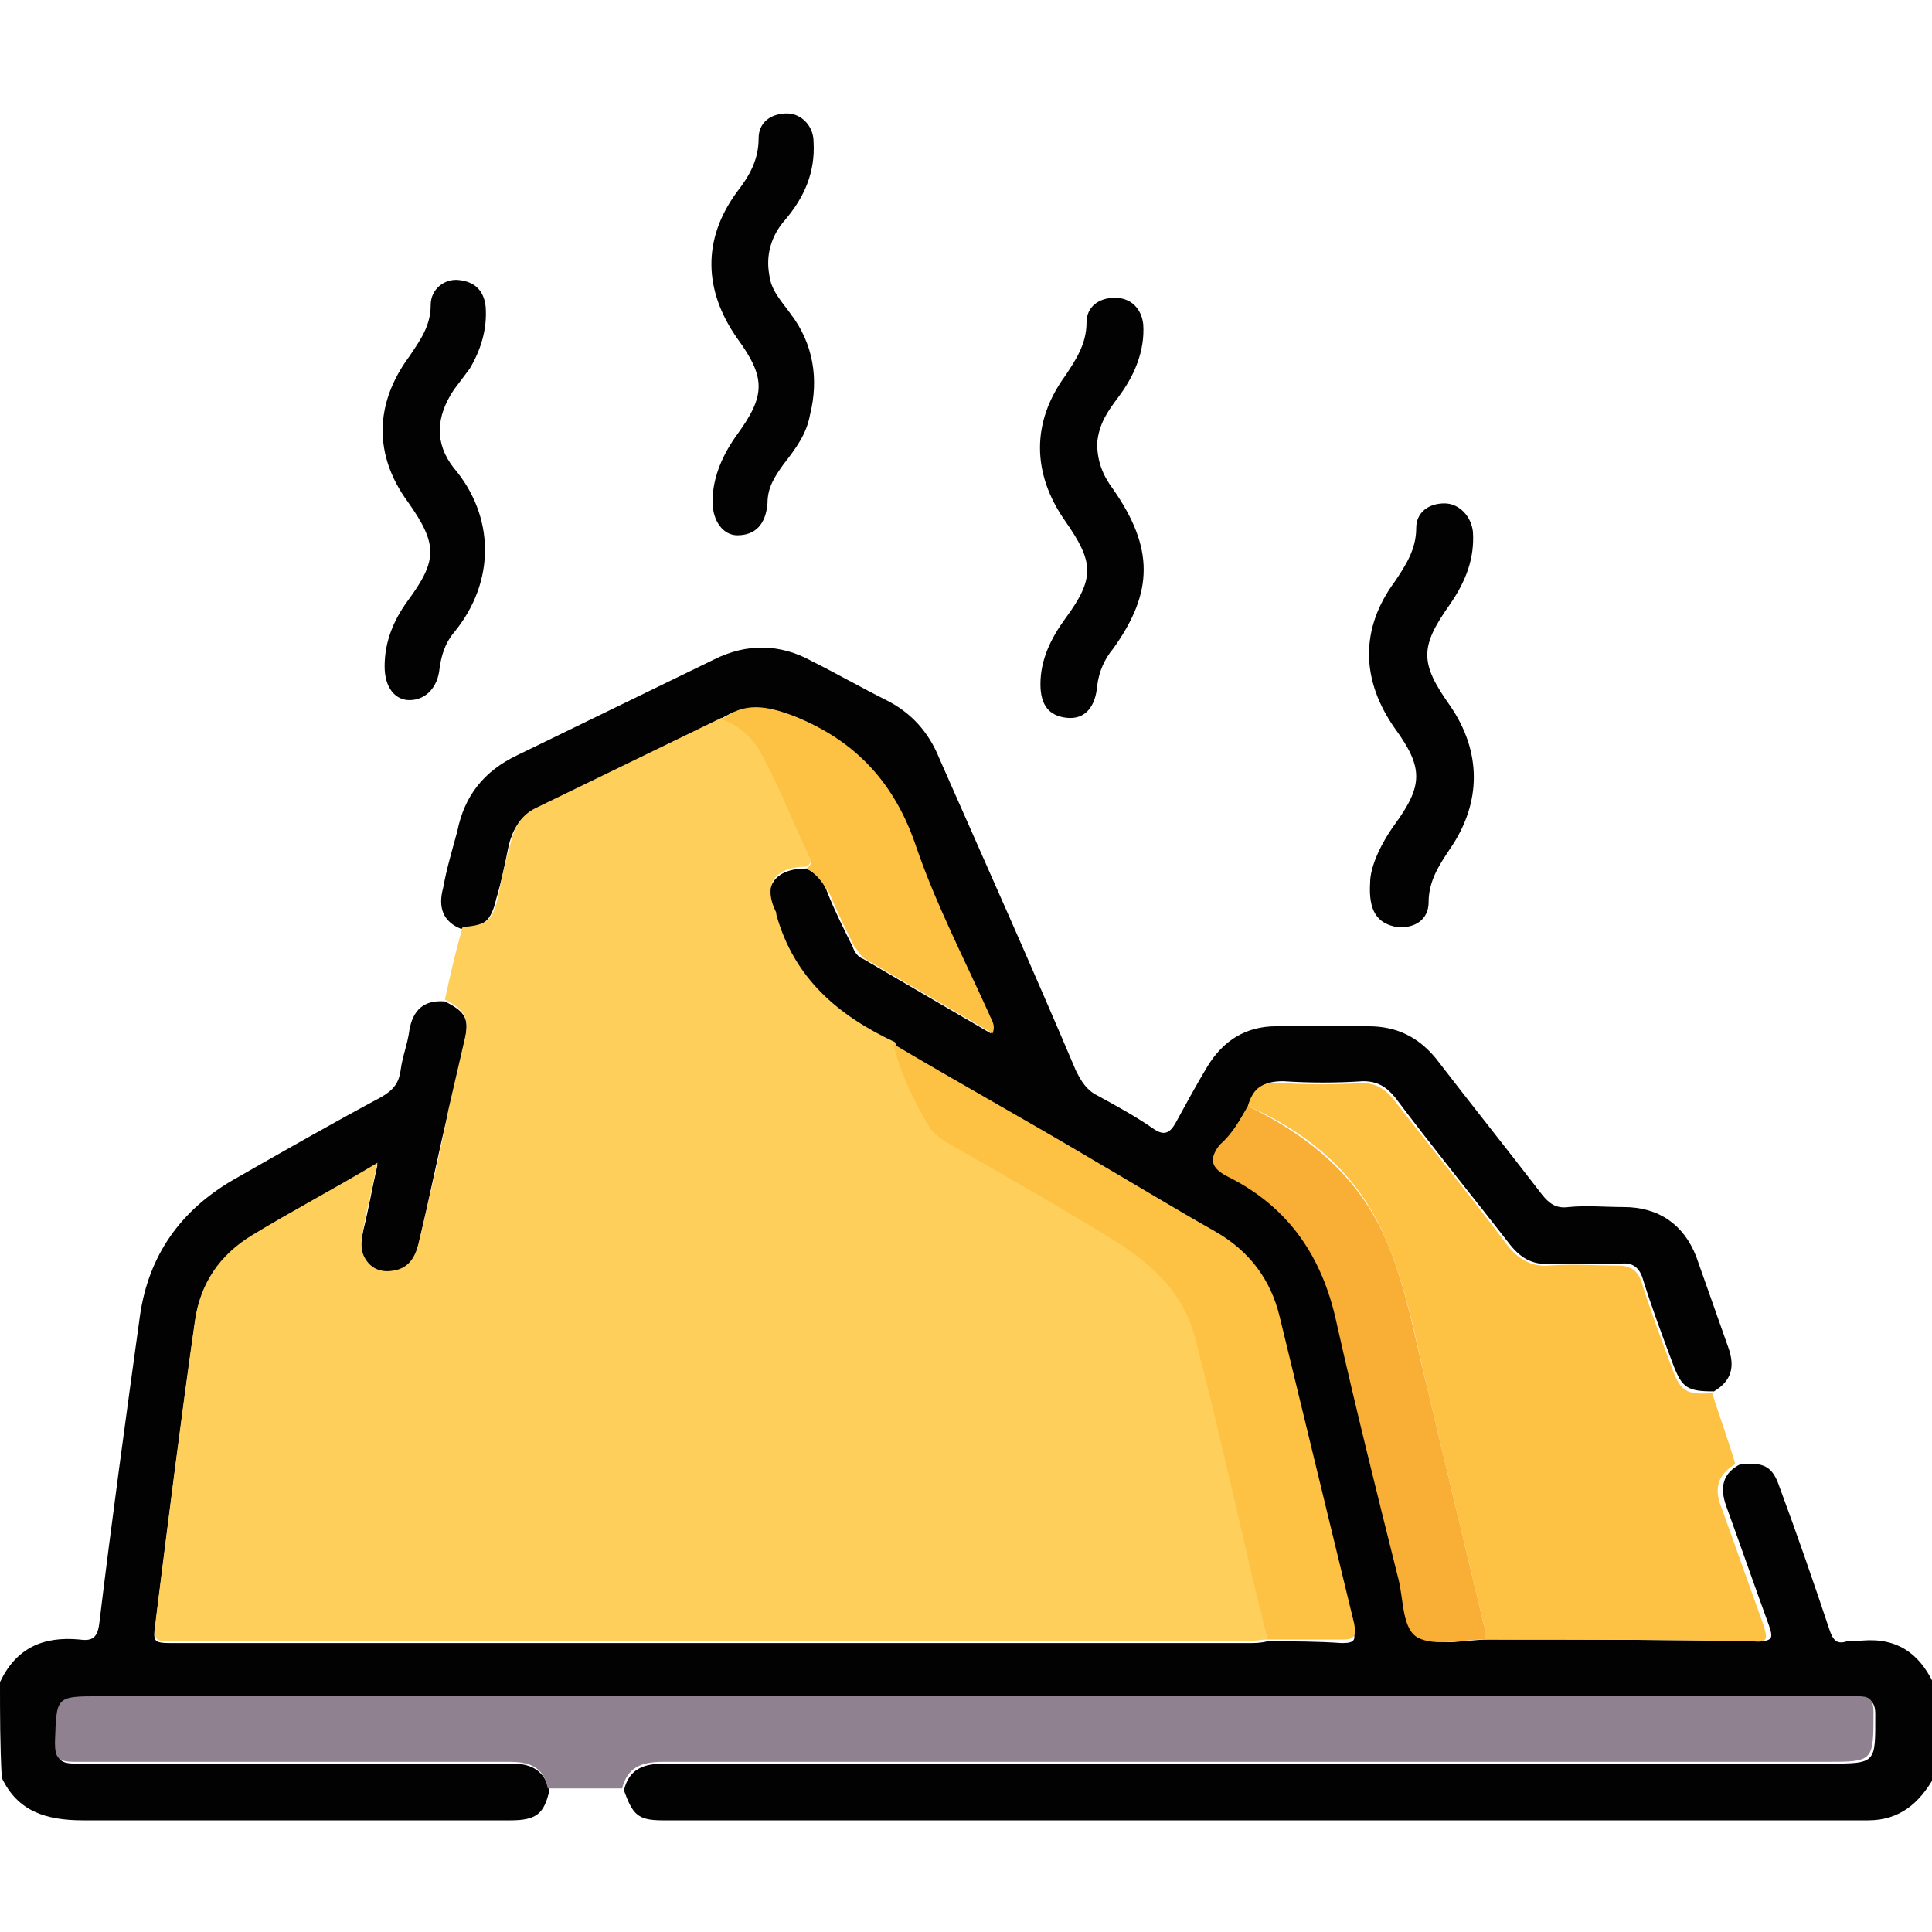
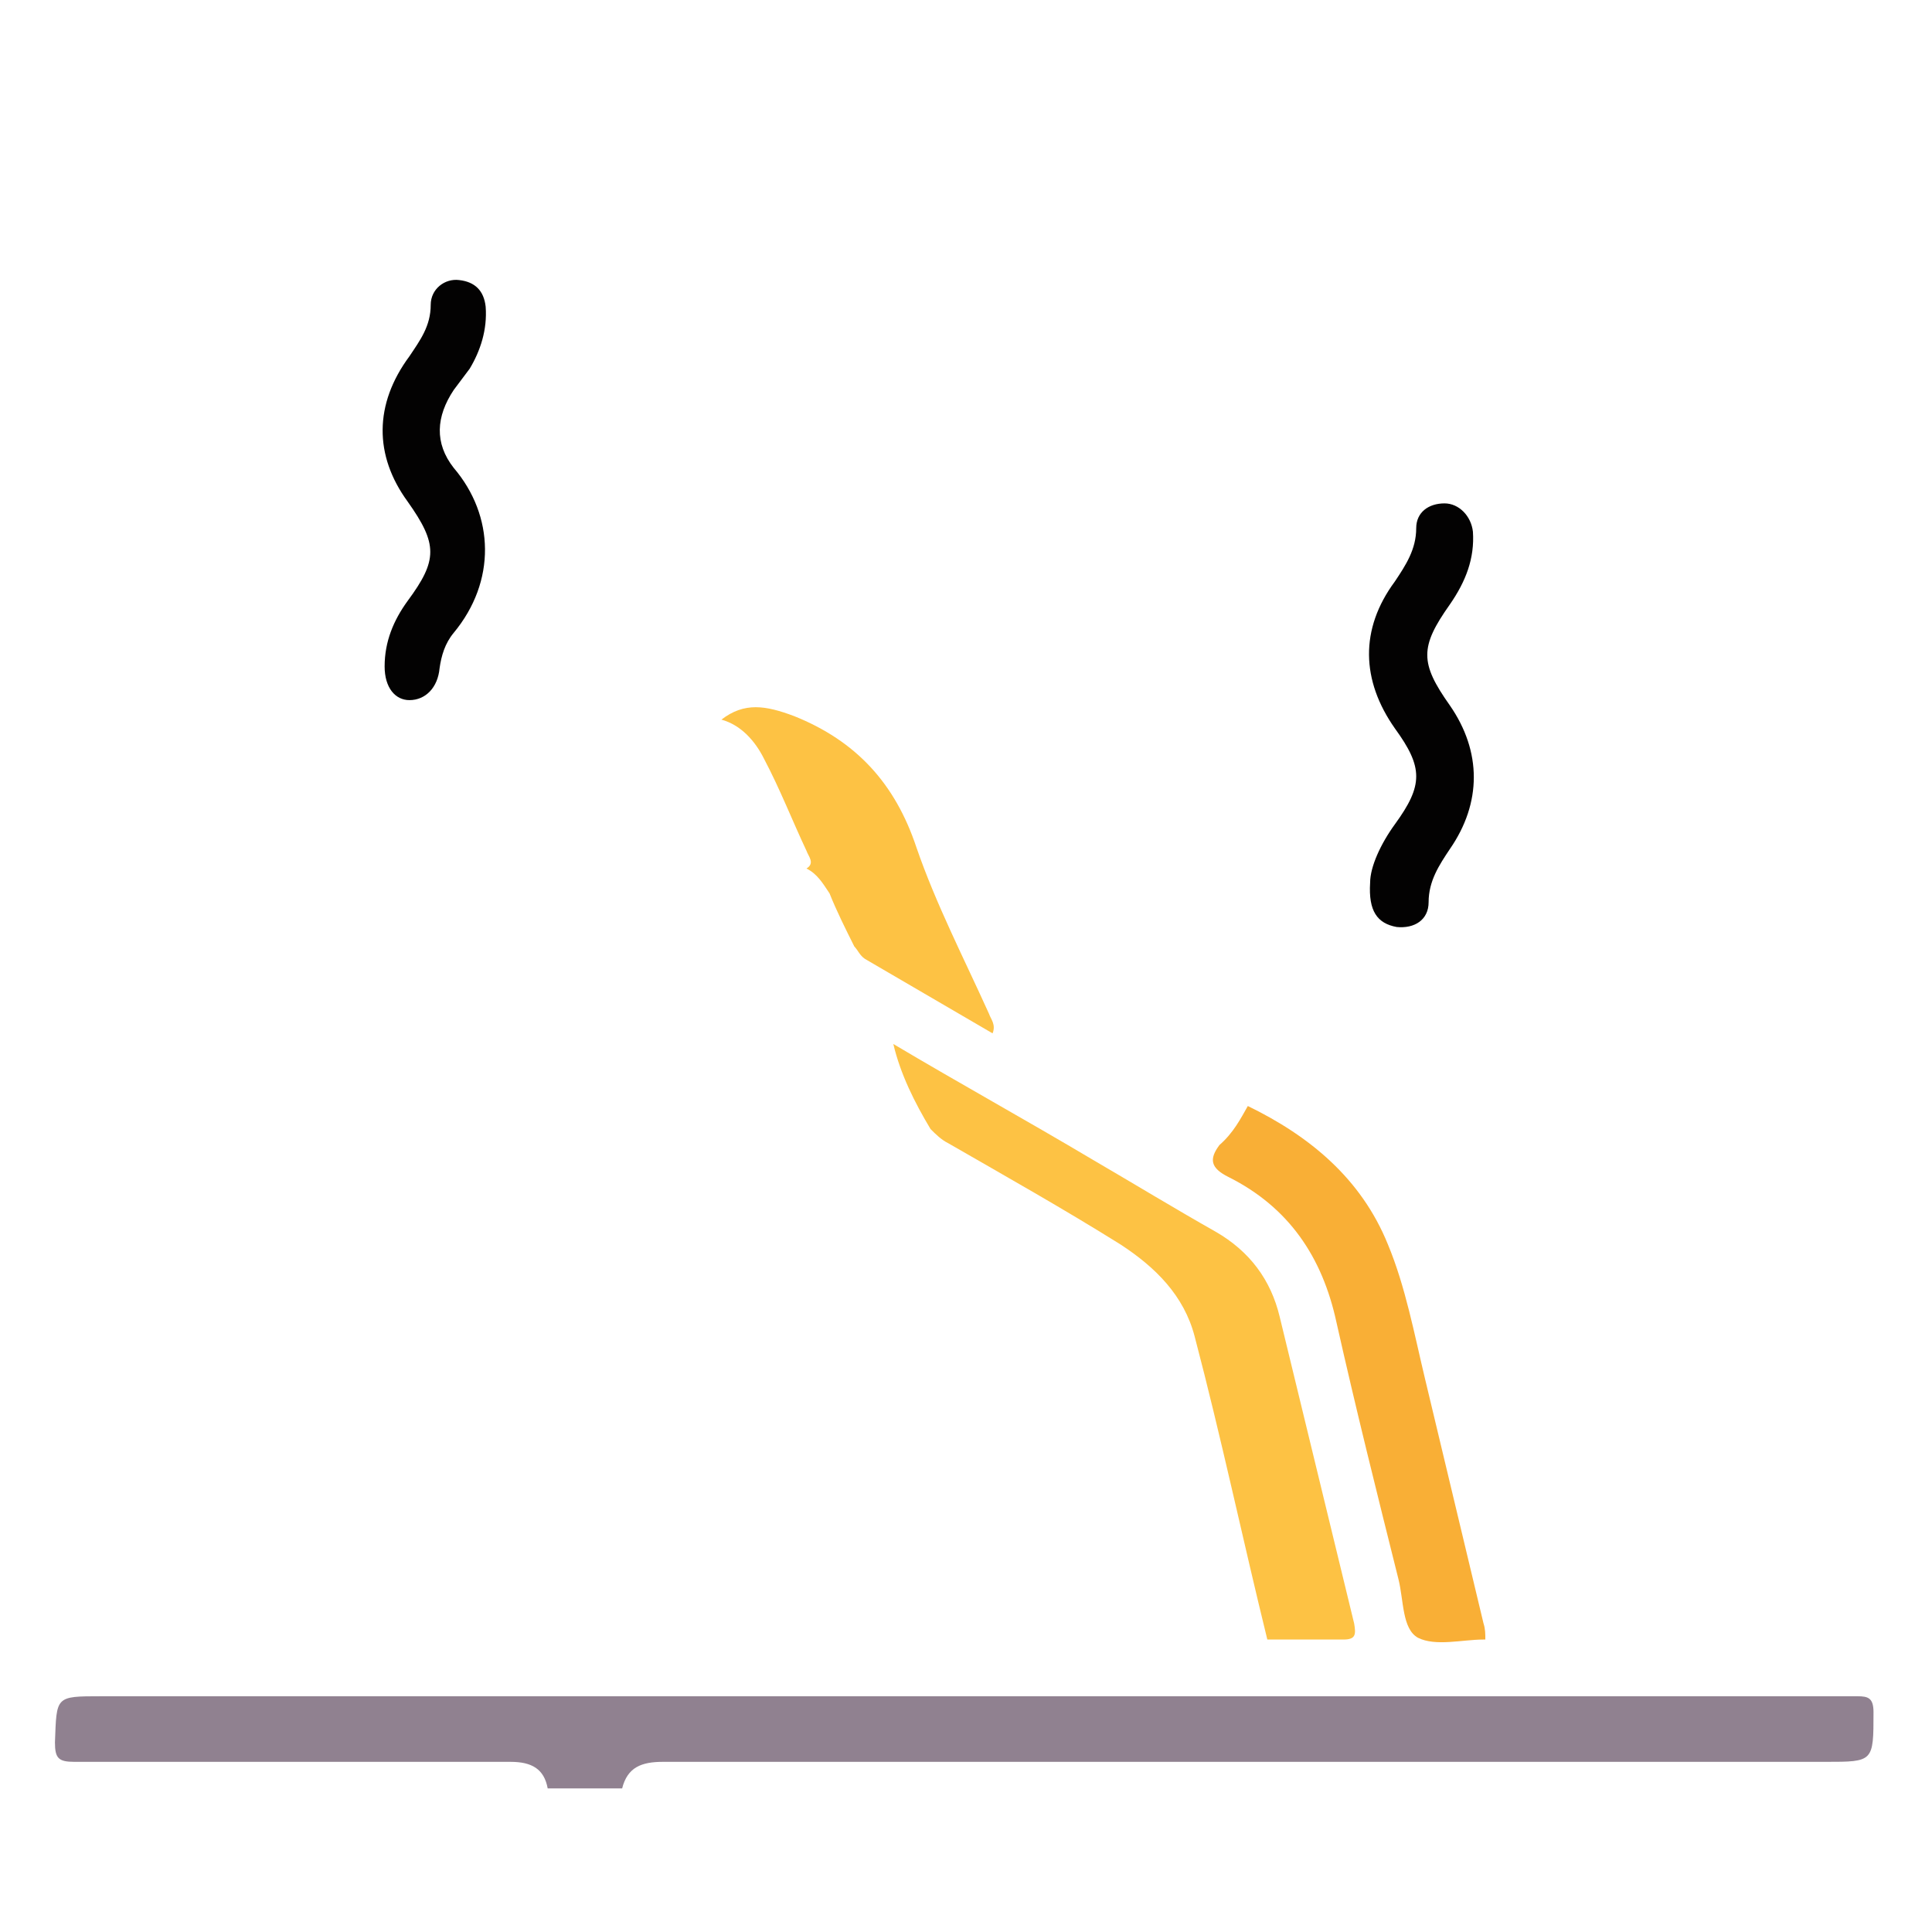
<svg xmlns="http://www.w3.org/2000/svg" version="1.1" id="Layer_1" x="0px" y="0px" viewBox="0 0 109 109" style="enable-background:new 0 0 109 109;" xml:space="preserve">
  <style type="text/css">
	.st0{fill:#030202;}
	.st1{fill:#FED05B;}
	.st2{fill:#FDC244;}
	.st3{fill:#908190;}
	.st4{fill:#F9AF36;}
</style>
  <g>
-     <path class="st0" d="M0,94.9c0.9-1.9,2.4-2.6,4.5-2.4c0.7,0.1,1-0.1,1.1-0.9C6.3,85.8,7.1,80,7.9,74.2c0.5-3.4,2.3-5.9,5.2-7.6   c2.8-1.6,5.6-3.2,8.4-4.7c0.7-0.4,1-0.8,1.1-1.5c0.1-0.8,0.4-1.5,0.5-2.3c0.2-1.1,0.8-1.7,2-1.6c1.2,0.6,1.4,1,1.1,2.3   c-0.3,1.3-0.6,2.6-0.9,3.9c-0.6,2.5-1.1,5-1.7,7.6c-0.2,0.8-0.6,1.4-1.5,1.5c-0.8,0.1-1.3-0.2-1.6-0.9c-0.2-0.5-0.1-1,0-1.5   c0.3-1.2,0.5-2.4,0.8-3.7c-2.5,1.4-4.9,2.7-7.1,4.1c-1.8,1.1-2.9,2.7-3.2,4.8c-0.8,5.6-1.5,11.2-2.2,16.8c-0.2,1.3-0.2,1.3,1.1,1.3   c20.2,0,40.4,0,60.5,0c0.4,0,0.7,0,1.1-0.1c1.4,0,2.8,0,4.2,0.1c0.8,0,0.8-0.2,0.6-0.9c-1.4-5.8-2.8-11.5-4.2-17.3   c-0.5-2.1-1.7-3.7-3.6-4.8c-2.4-1.4-4.7-2.8-7-4.1c-3.7-2.2-7.5-4.3-11.2-6.5c-3.2-1.5-5.7-3.7-6.7-7.2c0,0,0-0.1,0-0.1   C43,50,43.7,49,45.5,49c0.6,0.3,1,0.8,1.2,1.4c0.4,1,0.9,2,1.4,3c0.1,0.3,0.3,0.6,0.6,0.7c2.4,1.4,4.8,2.8,7.2,4.2   c0.3-0.5-0.1-0.8-0.2-1.1c-1.4-3.1-3-6.2-4.1-9.4c-1.2-3.6-3.4-6-6.9-7.4c-1.5-0.6-2.7-0.7-4.1,0.2c-3.5,1.7-7,3.4-10.5,5.1   c-0.8,0.4-1.2,1.2-1.4,2c-0.2,1-0.4,2-0.7,3c-0.3,1.3-0.7,1.6-2,1.7C25,52,24.7,51.2,25,50.1c0.2-1.1,0.5-2.1,0.8-3.2   c0.4-2,1.5-3.4,3.4-4.3c3.7-1.8,7.4-3.6,11.1-5.4c1.8-0.9,3.7-0.9,5.5,0.1c1.4,0.7,2.8,1.5,4.2,2.2c1.4,0.7,2.4,1.8,3,3.3   c2.6,5.9,5.2,11.7,7.7,17.6c0.3,0.6,0.6,1.1,1.2,1.4c1.1,0.6,2.2,1.2,3.2,1.9c0.6,0.4,0.9,0.2,1.2-0.3c0.6-1.1,1.2-2.2,1.8-3.2   c0.9-1.5,2.2-2.3,3.9-2.3c1.7,0,3.5,0,5.2,0c1.6,0,2.8,0.6,3.8,1.8c2,2.6,4,5.1,6,7.7c0.4,0.5,0.8,0.8,1.5,0.7c1-0.1,2.1,0,3.1,0   c2,0,3.4,1,4.1,2.8c0.6,1.7,1.2,3.4,1.8,5.1c0.4,1.1,0.2,1.9-0.8,2.5c-1.5,0-1.8-0.2-2.3-1.5c-0.6-1.6-1.2-3.2-1.7-4.8   c-0.2-0.7-0.6-1-1.3-0.9c-1.3,0-2.6,0-3.9,0c-1.1,0.1-1.8-0.4-2.4-1.2c-2.1-2.7-4.3-5.4-6.4-8.2c-0.5-0.6-1-0.9-1.8-0.9   c-1.5,0.1-3,0.1-4.5,0c-1,0-1.6,0.3-1.9,1.3c-0.5,0.8-0.9,1.5-1.4,2.3c-0.6,0.9-0.5,1.3,0.5,1.8c3.4,1.7,5.3,4.5,6.1,8.2   c1,4.8,2.3,9.6,3.5,14.5c0.3,1.1,0.1,2.8,1.1,3.3c1,0.5,2.4,0.1,3.7,0.1c0,0,0.1,0,0.1,0c5,0,10,0,15.1,0.1c0.9,0,0.8-0.3,0.6-0.9   c-0.8-2.2-1.6-4.5-2.4-6.7c-0.4-1.1-0.2-1.9,0.8-2.4c1.3-0.1,1.8,0.1,2.2,1.3c1,2.7,1.9,5.3,2.8,8c0.2,0.6,0.4,0.9,1,0.7   c0.2,0,0.4,0,0.5,0c2.1-0.3,3.5,0.5,4.4,2.4c0,1.8,0,3.5,0,5.3c-0.8,1.4-1.9,2.4-3.7,2.4c-22.7,0-45.4,0-68,0   c-1.4,0-1.7-0.3-2.2-1.7c0.3-1.2,1.1-1.5,2.3-1.5c21.9,0,43.8,0,65.6,0c2.8,0,2.7,0,2.7-2.8c0-0.7-0.3-0.9-0.9-0.9   c-1.5,0-3,0-4.6,0c-31.5,0-63,0-94.5,0c-2.6,0-2.6,0-2.6,2.6c0,0.9,0.2,1.1,1.1,1.1c8.2,0,16.4,0,24.6,0c1.1,0,1.8,0.4,2.1,1.5   c-0.3,1.3-0.7,1.7-2.2,1.7c-8,0-16.1,0-24.1,0c-2.1,0-3.7-0.5-4.6-2.4C0,98.5,0,96.7,0,94.9z" />
-     <path class="st1" d="M71.5,92.5c-0.4,0-0.7,0.1-1.1,0.1c-20.2,0-40.4,0-60.5,0c-1.3,0-1.2,0-1.1-1.3c0.7-5.6,1.4-11.2,2.2-16.8   c0.3-2.1,1.4-3.7,3.2-4.8c2.3-1.4,4.6-2.6,7.1-4.1c-0.3,1.4-0.6,2.6-0.8,3.7c-0.1,0.5-0.2,1,0,1.5c0.3,0.7,0.9,1,1.6,0.9   c0.9-0.1,1.3-0.7,1.5-1.5c0.6-2.5,1.2-5,1.7-7.6c0.3-1.3,0.6-2.6,0.9-3.9c0.3-1.2,0.1-1.7-1.1-2.3c0.3-1.4,0.6-2.7,1-4.1   c1.4-0.1,1.7-0.4,2-1.7c0.2-1,0.4-2,0.7-3c0.2-0.9,0.6-1.6,1.4-2c3.5-1.7,7-3.4,10.5-5.1c1.2,0.3,1.9,1.2,2.4,2.2   c0.9,1.7,1.6,3.4,2.4,5.2c0.1,0.3,0.5,0.7,0,1c-1.8,0-2.5,1-1.7,2.6c0,0,0,0.1,0,0.1c1,3.6,3.5,5.7,6.7,7.2   c0.5,1.7,1.2,3.3,2.1,4.8c0.2,0.3,0.6,0.6,1,0.8c3.2,1.9,6.5,3.8,9.7,5.7c2,1.2,3.6,2.9,4.2,5.2C68.9,81.1,70.2,86.8,71.5,92.5z" />
-     <path class="st2" d="M70.4,62.4c0.3-1,0.8-1.4,1.9-1.3c1.5,0.1,3,0.1,4.5,0c0.8,0,1.3,0.3,1.8,0.9c2.1,2.7,4.3,5.4,6.4,8.2   c0.6,0.8,1.4,1.3,2.4,1.2c1.3-0.1,2.6,0,3.9,0c0.7,0,1.1,0.3,1.3,0.9c0.5,1.6,1.1,3.2,1.7,4.8c0.5,1.4,0.8,1.6,2.3,1.5   c0.4,1.3,0.9,2.6,1.3,4c-1,0.6-1.2,1.4-0.8,2.4c0.8,2.2,1.6,4.5,2.4,6.7c0.2,0.7,0.3,1-0.6,0.9c-5-0.1-10-0.1-15.1-0.1   c0-0.3,0-0.6-0.1-0.9c-1.1-4.6-2.2-9.2-3.3-13.8c-0.6-2.6-1.1-5.2-2.1-7.6C76.8,66.4,74,64,70.4,62.4z" />
    <path class="st0" d="M77.3,49.8c0-0.9,0.6-2.2,1.4-3.3c1.6-2.2,1.6-3.2,0-5.4c-1.9-2.7-2-5.6,0-8.3c0.6-0.9,1.2-1.8,1.2-3   c0-0.9,0.7-1.4,1.6-1.4c0.8,0,1.5,0.7,1.6,1.6c0.1,1.5-0.4,2.8-1.3,4.1c-1.7,2.4-1.7,3.3,0,5.7c1.8,2.6,1.8,5.5,0,8.1   c-0.6,0.9-1.2,1.8-1.2,3c0,1-0.8,1.5-1.8,1.4C77.7,52.1,77.2,51.4,77.3,49.8z" />
    <path class="st0" d="M21.7,37.6c0-1.4,0.5-2.6,1.3-3.7c1.7-2.3,1.7-3.2,0-5.6c-1.9-2.6-1.9-5.5,0.1-8.2c0.6-0.9,1.2-1.7,1.2-2.9   c0-0.9,0.8-1.5,1.6-1.4c0.9,0.1,1.4,0.6,1.5,1.5c0.1,1.3-0.3,2.5-0.9,3.5c-0.3,0.4-0.6,0.8-0.9,1.2c-1,1.5-1.1,3,0,4.4   c2.3,2.7,2.4,6.4,0,9.3c-0.5,0.6-0.7,1.3-0.8,2c-0.1,1.1-0.8,1.8-1.7,1.8C22.3,39.5,21.7,38.8,21.7,37.6z" />
-     <path class="st0" d="M58.7,38.6c0-1.4,0.6-2.6,1.4-3.7c1.7-2.3,1.6-3.2,0-5.5c-1.9-2.7-1.9-5.6,0-8.2c0.6-0.9,1.2-1.8,1.2-3   c0-0.9,0.7-1.4,1.6-1.4c0.9,0,1.5,0.6,1.6,1.5c0.1,1.5-0.5,2.9-1.4,4.1c-0.6,0.8-1.1,1.5-1.2,2.6c0,1,0.3,1.8,0.9,2.6   c2.3,3.3,2.3,5.8,0,9c-0.5,0.6-0.8,1.3-0.9,2.1c-0.1,1.2-0.7,1.9-1.7,1.8C59.2,40.4,58.7,39.8,58.7,38.6z" />
-     <path class="st0" d="M40.2,28.3c0-1.4,0.6-2.7,1.4-3.8c1.6-2.2,1.6-3.2,0-5.4c-1.9-2.7-2-5.6,0-8.3c0.7-0.9,1.2-1.8,1.2-3   c0-0.9,0.7-1.4,1.6-1.4c0.8,0,1.5,0.7,1.5,1.6c0.1,1.7-0.5,3.1-1.6,4.4c-0.8,0.9-1.1,2-0.9,3.1c0.1,0.9,0.7,1.5,1.2,2.2   c1.3,1.7,1.6,3.7,1.1,5.7c-0.2,1.1-0.8,1.9-1.5,2.8c-0.5,0.7-0.9,1.3-0.9,2.2c-0.1,1.2-0.7,1.8-1.7,1.8   C40.8,30.2,40.2,29.4,40.2,28.3z" />
    <path class="st3" d="M35.1,100.9c-1.4,0-2.8,0-4.2,0c-0.2-1.1-0.9-1.5-2.1-1.5c-8.2,0-16.4,0-24.6,0c-0.9,0-1.1-0.2-1.1-1.1   c0.1-2.6,0-2.6,2.6-2.6c31.5,0,63,0,94.5,0c1.5,0,3.1,0,4.6,0c0.6,0,0.9,0.1,0.9,0.9c0,2.8,0,2.8-2.7,2.8c-21.9,0-43.8,0-65.6,0   C36.2,99.4,35.4,99.7,35.1,100.9z" />
    <path class="st2" d="M71.5,92.5c-1.4-5.7-2.6-11.4-4.1-17.1c-0.6-2.3-2.2-3.9-4.2-5.2c-3.2-2-6.4-3.8-9.7-5.7   c-0.4-0.2-0.7-0.5-1-0.8c-0.9-1.5-1.7-3.1-2.1-4.8c3.7,2.2,7.5,4.3,11.2,6.5c2.4,1.4,4.7,2.8,7,4.1c1.9,1.1,3.1,2.7,3.6,4.8   c1.4,5.8,2.8,11.5,4.2,17.3c0.1,0.6,0.1,0.9-0.6,0.9C74.4,92.5,72.9,92.5,71.5,92.5z" />
    <path class="st4" d="M70.4,62.4c3.5,1.7,6.4,4.1,7.9,7.8c1,2.4,1.5,5.1,2.1,7.6c1.1,4.6,2.2,9.2,3.3,13.8c0.1,0.3,0.1,0.6,0.1,0.9   c0,0-0.1,0-0.1,0c-1.2,0-2.7,0.4-3.7-0.1c-0.9-0.5-0.8-2.1-1.1-3.3c-1.2-4.8-2.4-9.6-3.5-14.5c-0.8-3.7-2.7-6.5-6.1-8.2   c-1-0.5-1.1-1-0.5-1.8C69.6,63.9,70,63.1,70.4,62.4z" />
    <path class="st2" d="M45.5,49c0.5-0.3,0.1-0.7,0-1c-0.8-1.7-1.5-3.5-2.4-5.2c-0.5-1-1.3-1.9-2.4-2.2c1.3-1,2.5-0.8,4.1-0.2   c3.5,1.4,5.7,3.8,6.9,7.4c1.1,3.2,2.7,6.3,4.1,9.4c0.1,0.3,0.4,0.6,0.2,1.1c-2.4-1.4-4.8-2.8-7.2-4.2c-0.3-0.2-0.4-0.5-0.6-0.7   c-0.5-1-1-2-1.4-3C46.4,49.8,46.1,49.3,45.5,49z" />
  </g>
</svg>